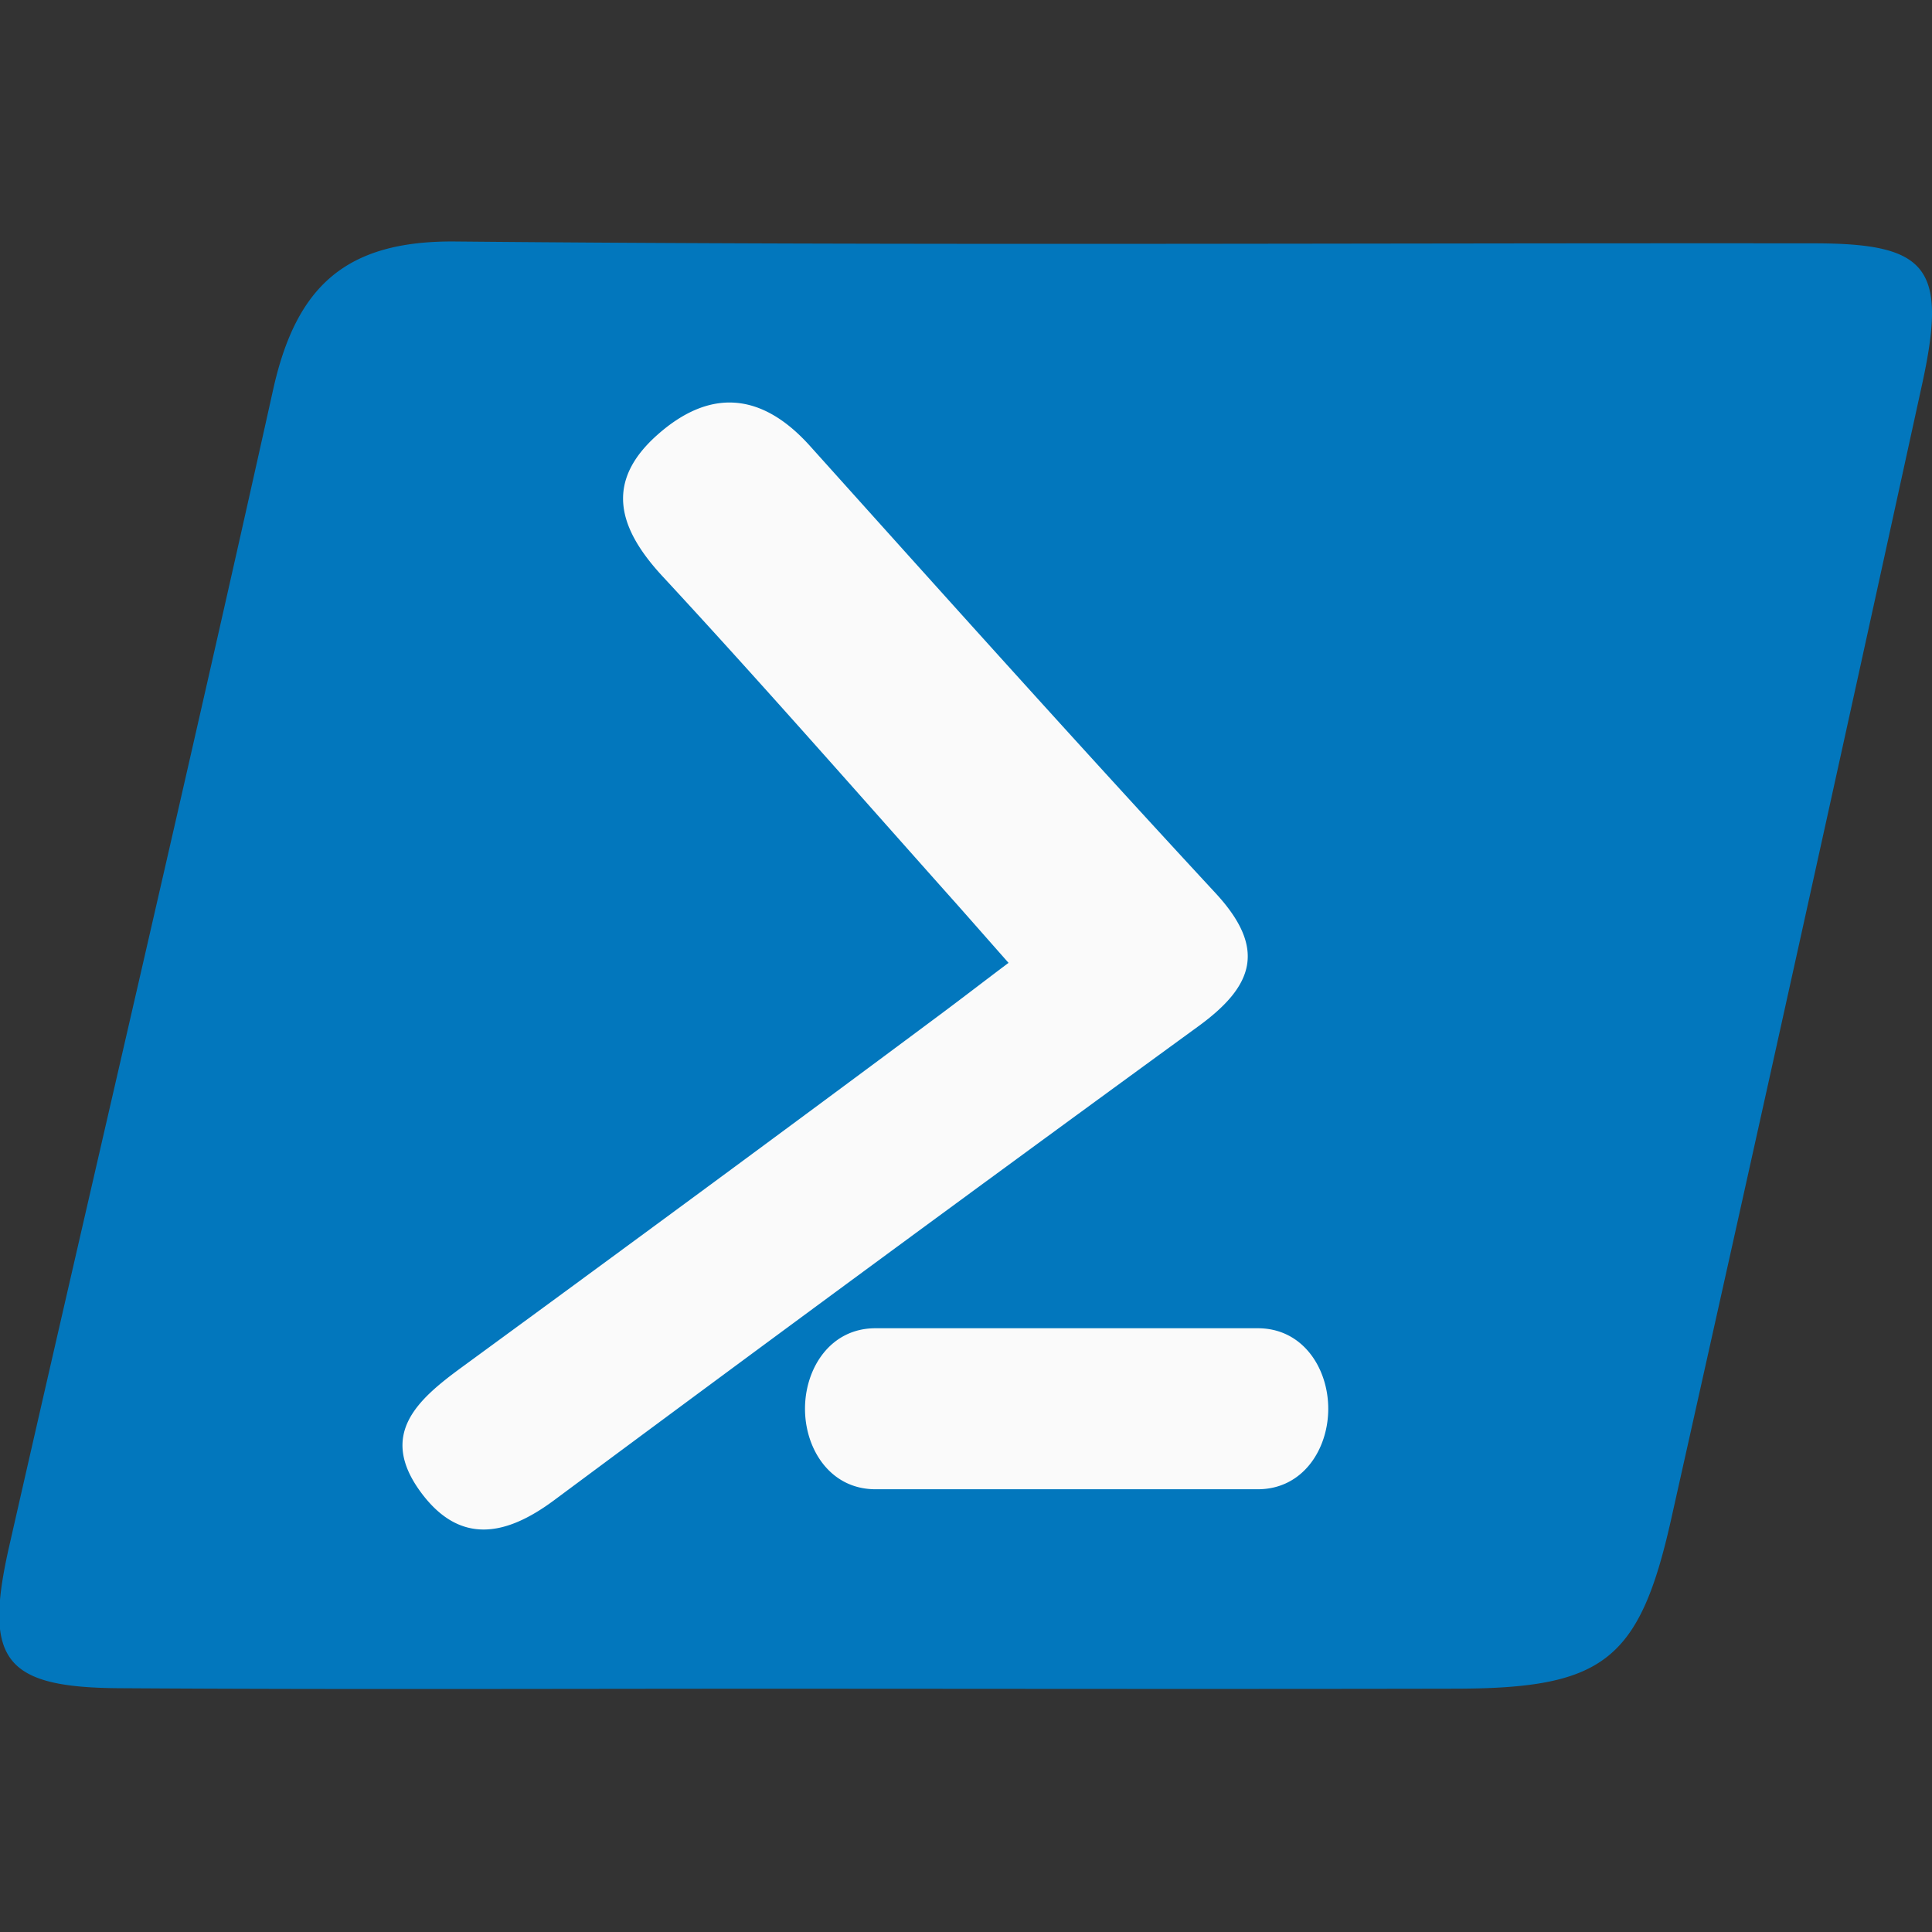
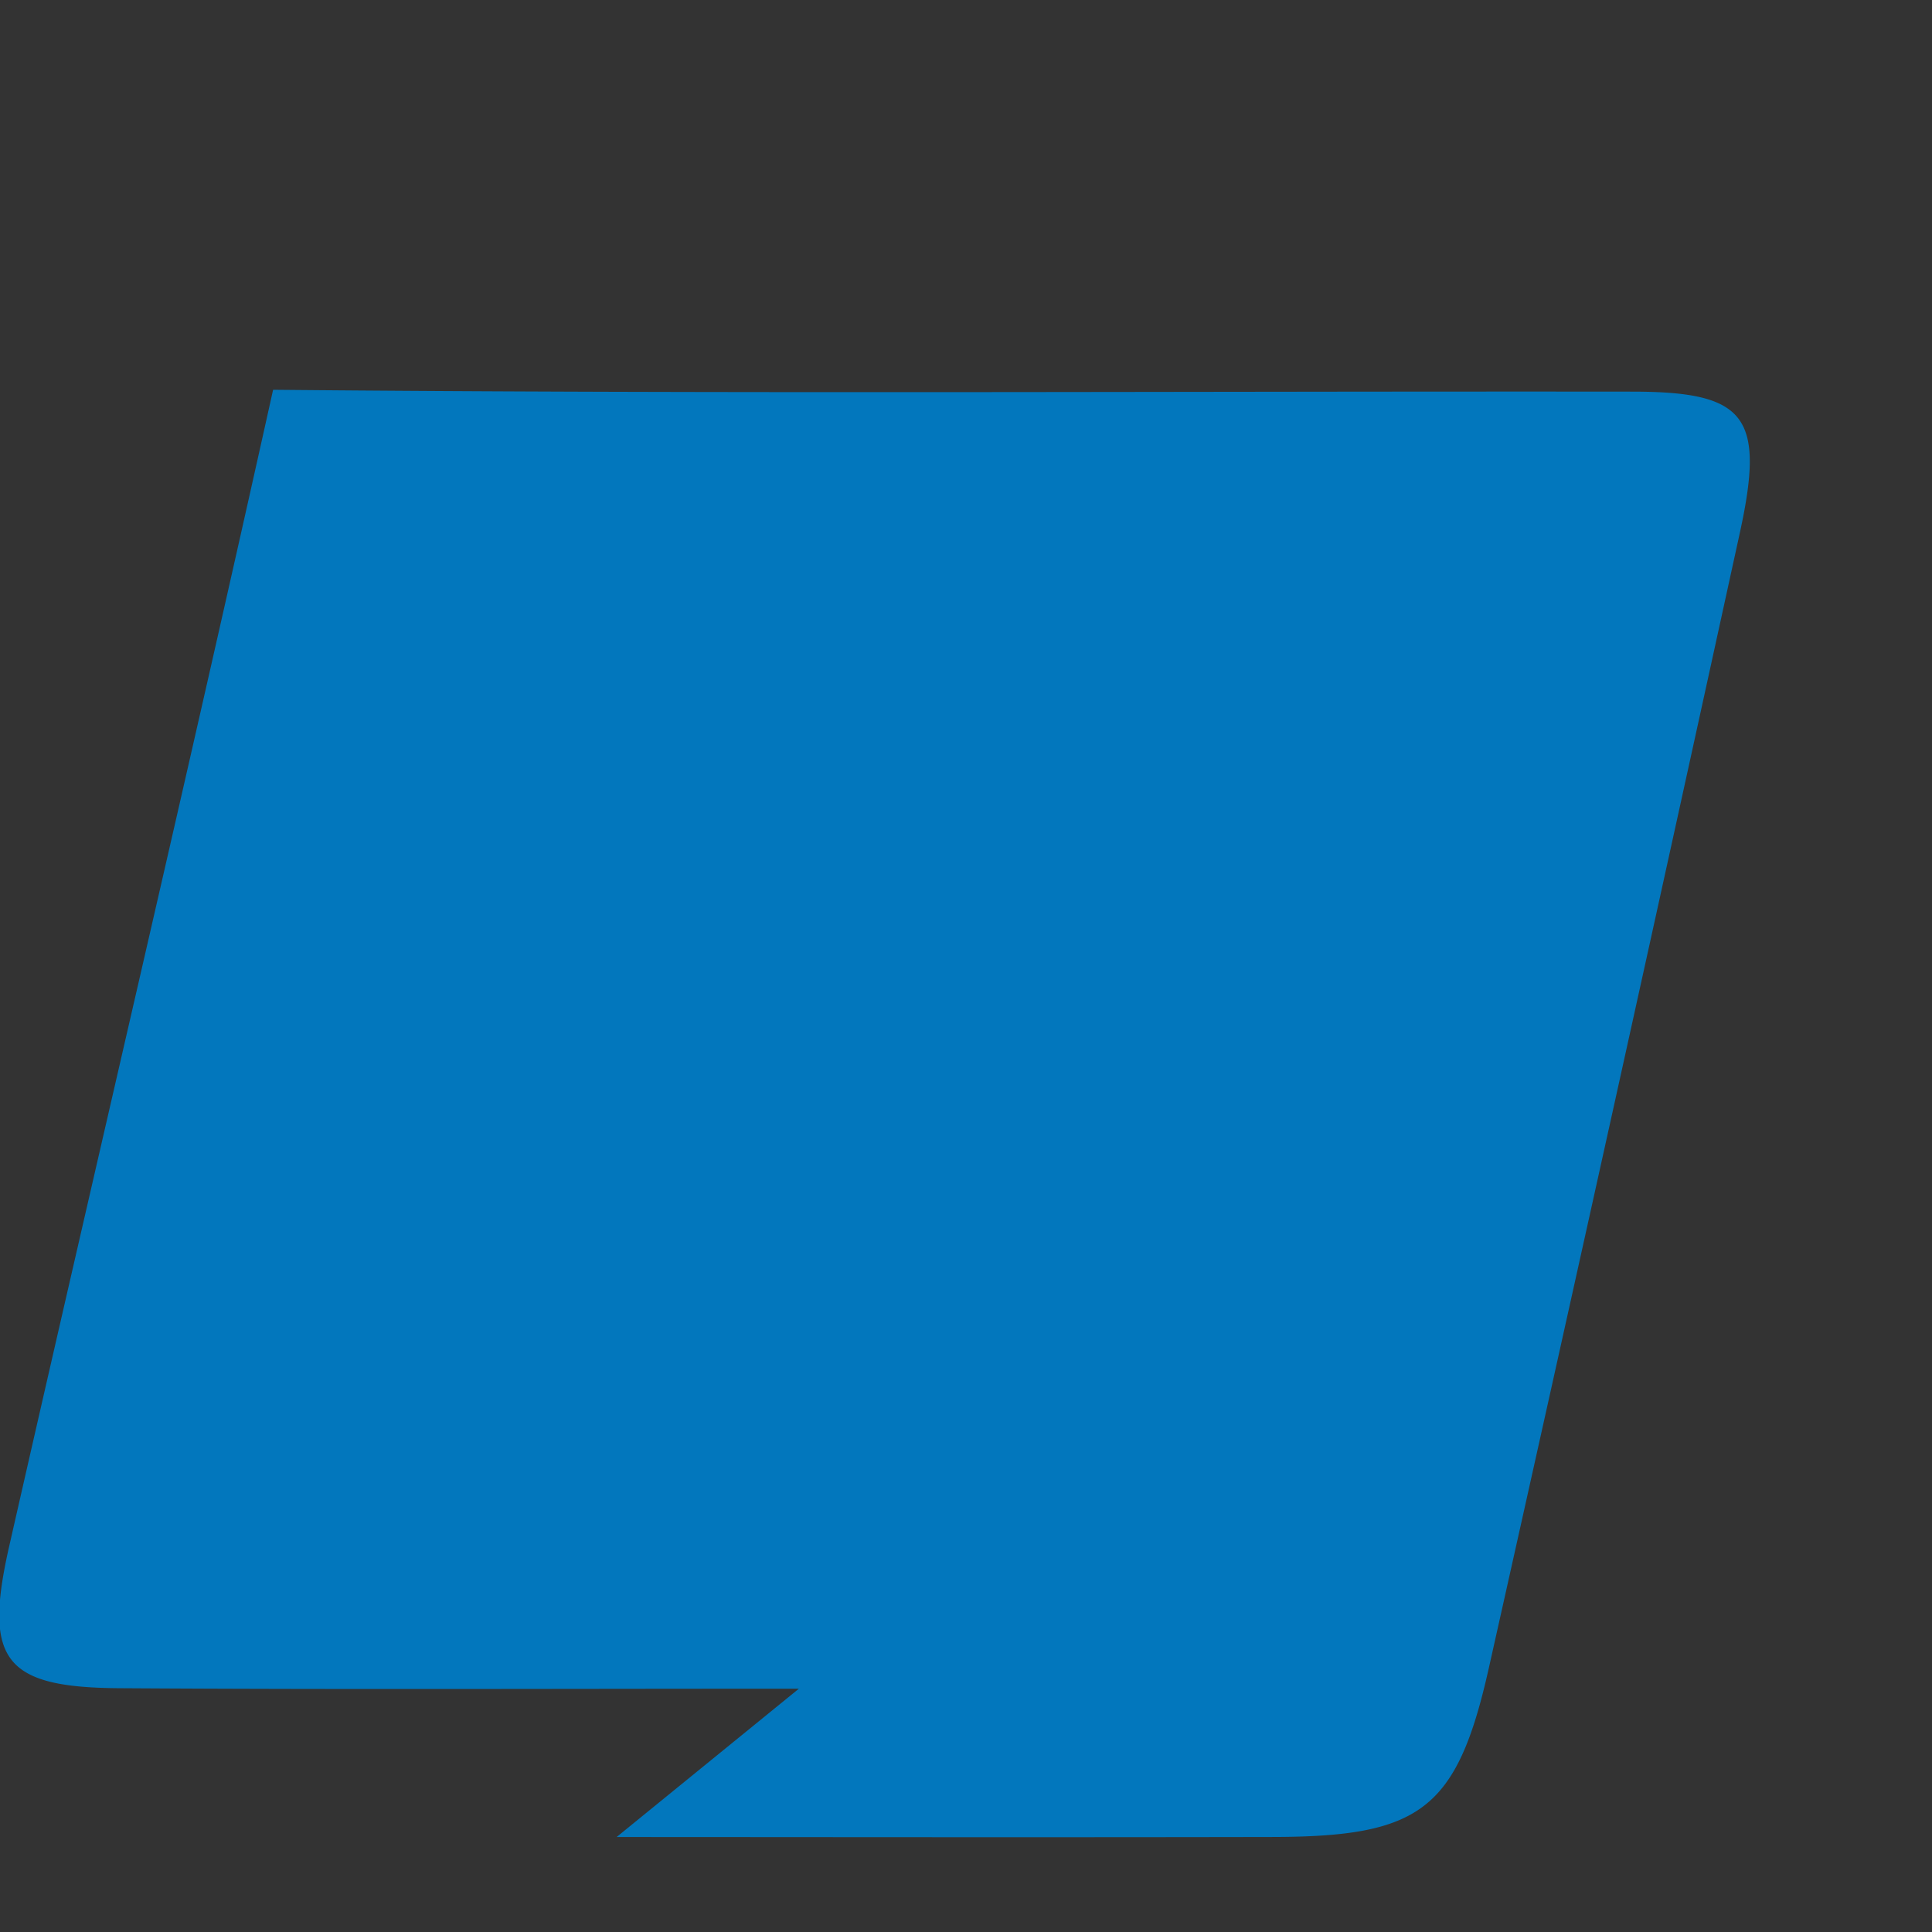
<svg xmlns="http://www.w3.org/2000/svg" viewBox="0 0 48 48">
  <rect x="0" y="0" width="48" height="48" fill="#333333" stroke="none" />
-   <path d="M19.847 41.956c-5.629-.002-11.259.024-16.888-.013-2.855-.019-3.374-.7-2.731-3.525 2.178-9.58 4.427-19.143 6.557-28.734C7.356 7.112 8.588 5.975 11.312 6c11.258.106 22.517.034 33.776.046 2.824.003 3.298.614 2.664 3.511a5514 5514 0 0 1-6.236 28.203c-.789 3.516-1.697 4.187-5.353 4.195-5.439.011-10.878.003-16.316.001z" fill="#0277BD" />
+   <path d="M19.847 41.956c-5.629-.002-11.259.024-16.888-.013-2.855-.019-3.374-.7-2.731-3.525 2.178-9.58 4.427-19.143 6.557-28.734c11.258.106 22.517.034 33.776.046 2.824.003 3.298.614 2.664 3.511a5514 5514 0 0 1-6.236 28.203c-.789 3.516-1.697 4.187-5.353 4.195-5.439.011-10.878.003-16.316.001z" fill="#0277BD" />
  <g fill="#FAFAFA">
-     <path d="M25.057 23.922c-.608-.687-1.114-1.267-1.531-1.732-2.43-2.728-4.656-5.27-7.063-7.869-1.102-1.189-1.453-2.344-.13-3.518 1.307-1.16 2.592-1.058 3.791.277 3.34 3.717 6.676 7.438 10.071 11.104 1.268 1.369.972 2.3-.424 3.315a2137.388 2137.388 0 0 0-16.01 11.778c-1.196.887-2.337 1.109-3.304-.201-1.066-1.445-.08-2.305 1.026-3.114 3.955-2.893 7.903-5.798 11.834-8.725.548-.407 1.278-.97 1.74-1.315zM21.75 37C20.625 37 20 36 20 35s.625-2 1.75-2h9.5c1.125 0 1.75 1 1.75 2s-.625 2-1.75 2h-9.5z" />
-   </g>
+     </g>
</svg>